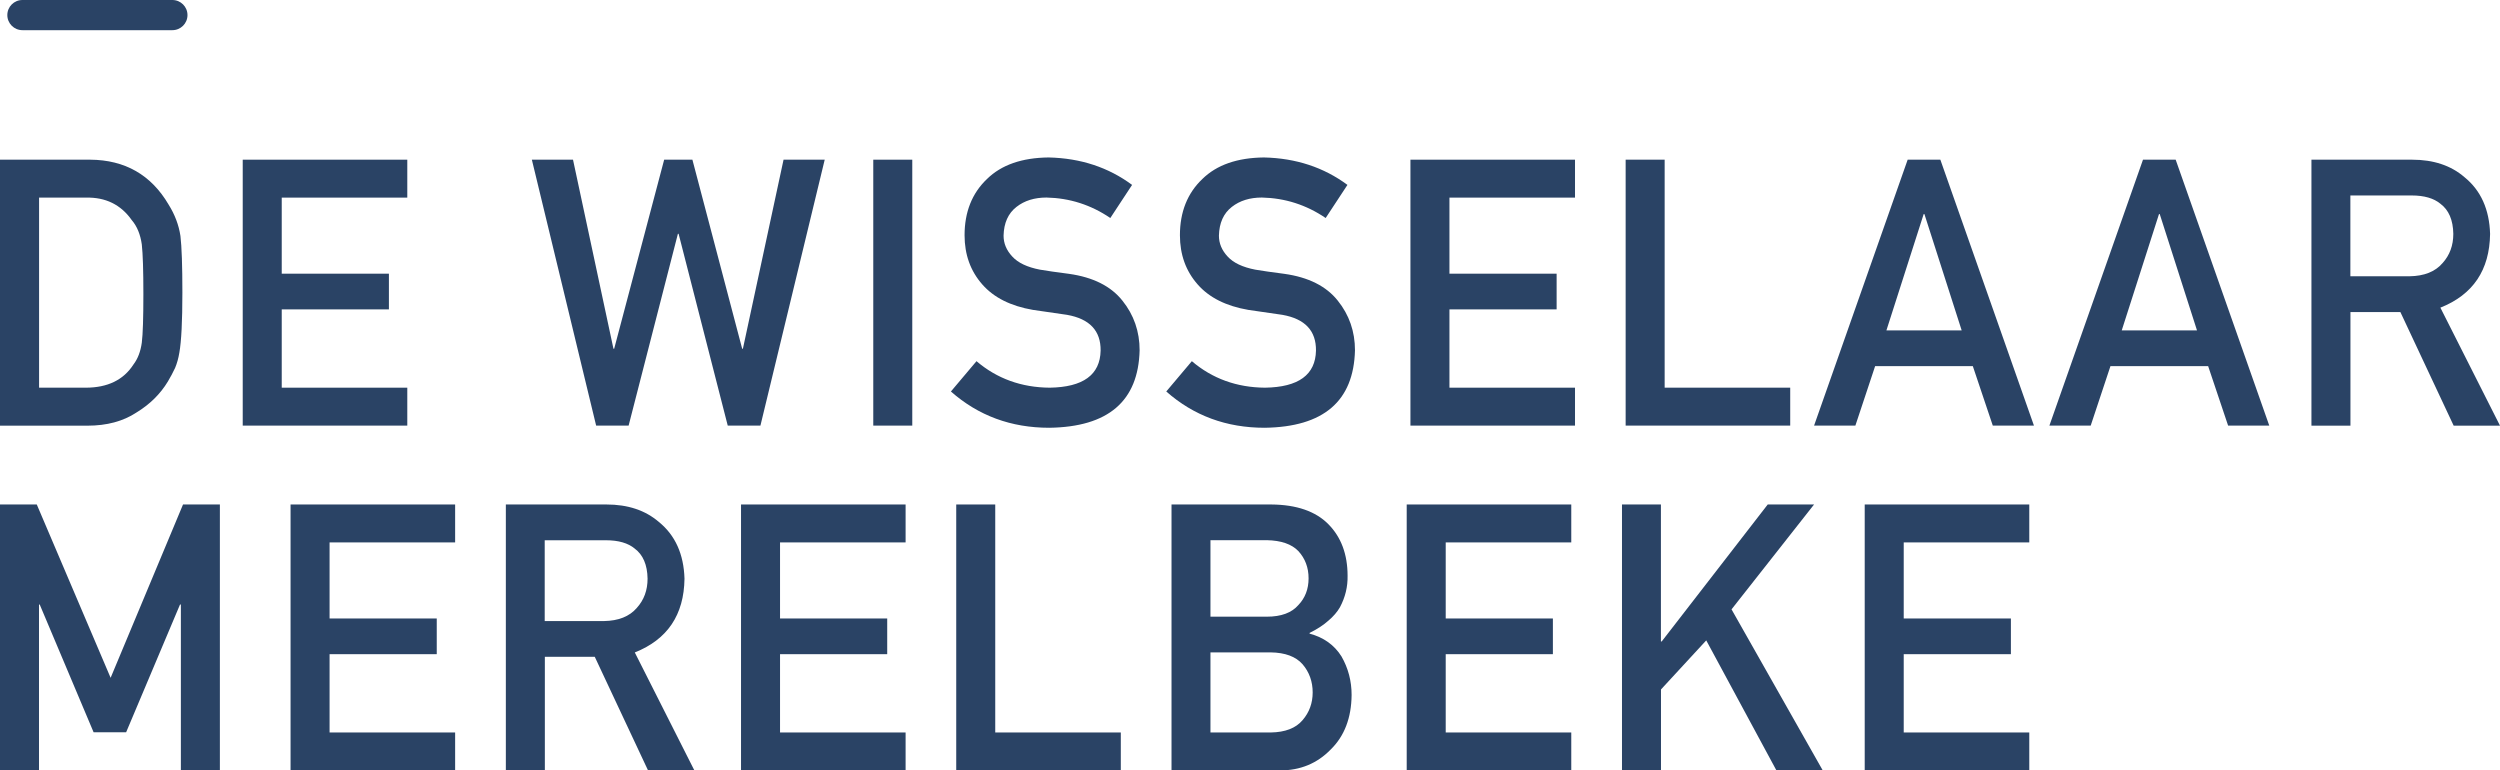
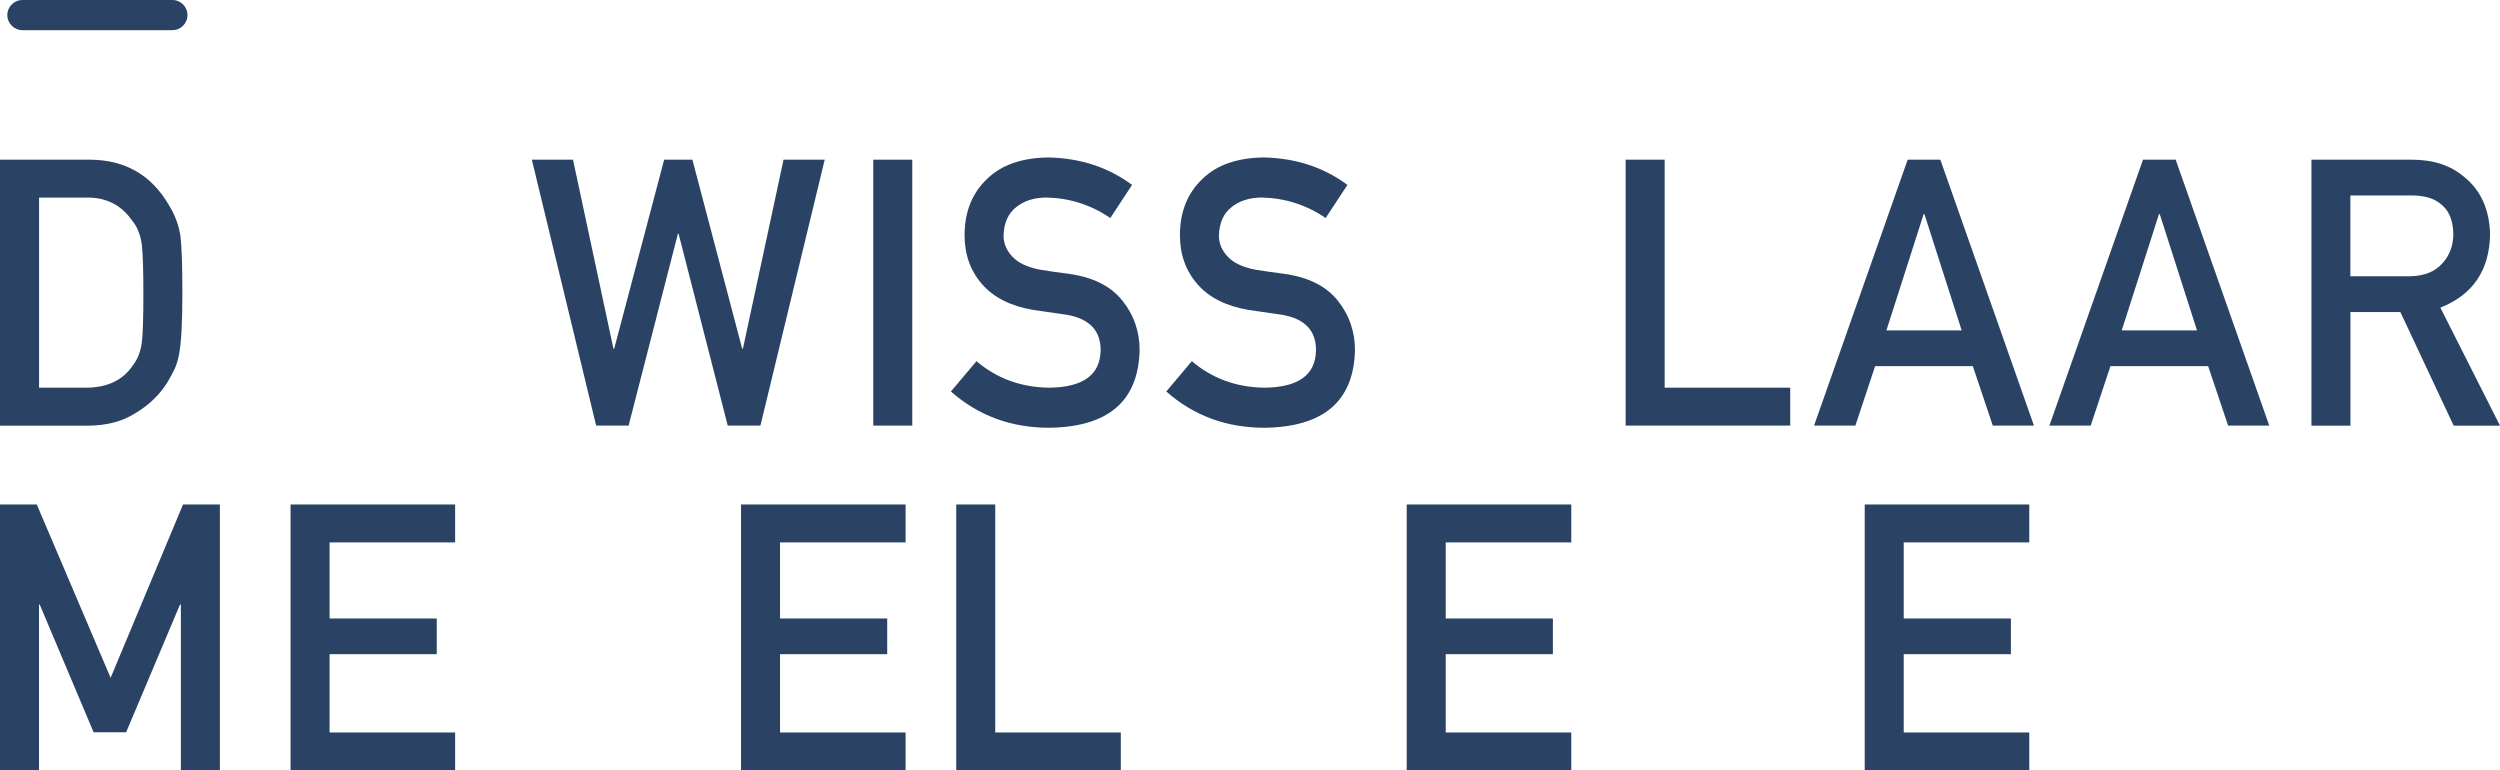
<svg xmlns="http://www.w3.org/2000/svg" id="Calque_2" data-name="Calque 2" viewBox="0 0 348.03 107.25">
  <defs>
    <style>
      .cls-1 {
        fill: #2a4365;
      }

      .cls-2 {
        isolation: isolate;
      }
    </style>
  </defs>
  <g id="Calque_1-2" data-name="Calque 1-2">
    <g>
      <g class="cls-2">
        <g class="cls-2">
          <path class="cls-1" d="M0,22.23h12.55c4.85.03,8.5,2.12,10.92,6.25.87,1.39,1.42,2.84,1.65,4.37.18,1.52.27,4.16.27,7.9,0,3.98-.14,6.75-.42,8.33-.13.8-.33,1.51-.59,2.13-.28.61-.62,1.24-1.01,1.9-1.05,1.74-2.51,3.18-4.38,4.32-1.85,1.22-4.12,1.83-6.81,1.83H0V22.23ZM5.43,53.97h6.5c3.05,0,5.27-1.08,6.65-3.23.61-.8.99-1.81,1.16-3.03.15-1.2.22-3.46.22-6.77s-.07-5.53-.22-6.92c-.2-1.39-.66-2.52-1.4-3.38-1.51-2.15-3.65-3.2-6.4-3.13h-6.5v26.46Z" />
-           <path class="cls-1" d="M33.79,22.23h22.91v5.28h-17.48v10.59h14.92v4.97h-14.92v10.9h17.48v5.28h-22.91V22.23Z" />
          <path class="cls-1" d="M74.04,22.23h5.73l5.63,26.32h.1l6.96-26.32h3.93l6.93,26.32h.1l5.66-26.32h5.73l-8.95,37.02h-4.55l-6.84-26.7h-.1l-6.86,26.7h-4.52l-8.95-37.02Z" />
          <path class="cls-1" d="M121.57,22.23h5.43v37.02h-5.43V22.23Z" />
        </g>
        <g class="cls-2">
          <path class="cls-1" d="M135.94,50.28c2.85,2.43,6.25,3.66,10.19,3.69,4.66-.07,7.02-1.79,7.09-5.16.03-2.76-1.52-4.42-4.67-4.98-1.44-.2-3.03-.43-4.75-.69-3.08-.53-5.43-1.7-7.04-3.53-1.66-1.88-2.48-4.17-2.48-6.86,0-3.24,1.04-5.85,3.12-7.83,2.01-1.97,4.87-2.96,8.58-3,4.46.1,8.33,1.38,11.62,3.82l-3.03,4.61c-2.69-1.83-5.65-2.78-8.88-2.85-1.67,0-3.07.43-4.18,1.3-1.16.9-1.76,2.24-1.8,4.01,0,1.07.4,2.03,1.21,2.9.8.88,2.09,1.49,3.86,1.83.98.17,2.33.36,4.03.58,3.36.47,5.85,1.72,7.45,3.74,1.59,1.98,2.39,4.29,2.39,6.91-.18,7.08-4.37,10.67-12.58,10.78-5.31,0-9.87-1.68-13.69-5.05l3.56-4.22Z" />
        </g>
        <g class="cls-2">
          <path class="cls-1" d="M165.92,50.28c2.85,2.43,6.25,3.66,10.19,3.69,4.66-.07,7.02-1.79,7.09-5.16.03-2.76-1.52-4.42-4.67-4.98-1.44-.2-3.03-.43-4.75-.69-3.08-.53-5.43-1.7-7.04-3.53-1.66-1.88-2.48-4.17-2.48-6.86,0-3.24,1.04-5.85,3.12-7.83,2.01-1.97,4.87-2.96,8.58-3,4.46.1,8.33,1.38,11.62,3.82l-3.03,4.61c-2.69-1.83-5.65-2.78-8.88-2.85-1.67,0-3.07.43-4.18,1.3-1.16.9-1.76,2.24-1.8,4.01,0,1.07.4,2.03,1.21,2.9.8.88,2.09,1.49,3.86,1.83.98.17,2.33.36,4.03.58,3.36.47,5.85,1.72,7.45,3.74,1.59,1.98,2.39,4.29,2.39,6.91-.18,7.08-4.37,10.67-12.58,10.78-5.31,0-9.87-1.68-13.69-5.05l3.56-4.22Z" />
-           <path class="cls-1" d="M196.35,22.23h22.91v5.28h-17.48v10.59h14.92v4.97h-14.92v10.9h17.48v5.28h-22.91V22.23Z" />
          <path class="cls-1" d="M226.31,22.23h5.43v31.74h17.48v5.28h-22.91V22.23Z" />
          <path class="cls-1" d="M274.64,50.97h-13.6l-2.75,8.28h-5.75l13.03-37.02h4.55l13.03,37.02h-5.73l-2.78-8.28ZM273.09,46l-5.19-16.2h-.1l-5.19,16.2h10.48Z" />
          <path class="cls-1" d="M307.4,50.97h-13.6l-2.75,8.28h-5.75l13.03-37.02h4.55l13.03,37.02h-5.73l-2.78-8.28ZM305.85,46l-5.19-16.2h-.1l-5.19,16.2h10.48Z" />
-           <path class="cls-1" d="M321.77,22.23h14.01c2.99,0,5.43.81,7.31,2.44,2.27,1.84,3.46,4.48,3.56,7.9-.07,5.03-2.37,8.45-6.92,10.26l8.3,16.43h-6.45l-7.42-15.82h-6.95v15.82h-5.43V22.23ZM327.2,38.46h8.24c2.04-.03,3.57-.64,4.59-1.83,1-1.1,1.5-2.46,1.5-4.07-.03-1.93-.63-3.33-1.8-4.2-.92-.76-2.25-1.15-4-1.15h-8.53v11.25Z" />
+           <path class="cls-1" d="M321.77,22.23h14.01c2.99,0,5.43.81,7.31,2.44,2.27,1.84,3.46,4.48,3.56,7.9-.07,5.03-2.37,8.45-6.92,10.26l8.3,16.43h-6.45l-7.42-15.82h-6.95v15.82h-5.43V22.23M327.2,38.46h8.24c2.04-.03,3.57-.64,4.59-1.83,1-1.1,1.5-2.46,1.5-4.07-.03-1.93-.63-3.33-1.8-4.2-.92-.76-2.25-1.15-4-1.15h-8.53v11.25Z" />
        </g>
        <g class="cls-2">
          <path class="cls-1" d="M0,70.23h5.12l10.28,24.13,10.08-24.13h5.13v37.02h-5.43v-23.09h-.12l-7.5,17.78h-4.53l-7.5-17.78h-.1v23.09H0v-37.02Z" />
          <path class="cls-1" d="M40.45,70.23h22.91v5.28h-17.48v10.59h14.92v4.97h-14.92v10.9h17.48v5.28h-22.91v-37.02Z" />
-           <path class="cls-1" d="M70.41,70.23h14.01c2.99,0,5.42.81,7.31,2.44,2.27,1.84,3.46,4.48,3.56,7.9-.07,5.03-2.37,8.45-6.92,10.26l8.3,16.43h-6.45l-7.42-15.82h-6.95v15.82h-5.43v-37.02ZM75.83,86.46h8.23c2.04-.03,3.57-.64,4.59-1.83,1-1.1,1.5-2.46,1.5-4.07-.03-1.93-.63-3.33-1.8-4.2-.92-.76-2.25-1.15-3.99-1.15h-8.53v11.25Z" />
          <path class="cls-1" d="M103.16,70.23h22.91v5.28h-17.48v10.59h14.92v4.97h-14.92v10.9h17.48v5.28h-22.91v-37.02Z" />
          <path class="cls-1" d="M133.12,70.23h5.43v31.74h17.48v5.28h-22.91v-37.02Z" />
-           <path class="cls-1" d="M163.08,70.23h13.9c3.53.03,6.17.95,7.94,2.74,1.79,1.81,2.68,4.21,2.68,7.19.03,1.52-.32,2.98-1.06,4.37-.38.66-.92,1.29-1.62,1.88-.71.63-1.57,1.19-2.61,1.7v.1c1.96.52,3.44,1.58,4.44,3.17.94,1.64,1.41,3.43,1.41,5.36-.03,3.2-1,5.73-2.9,7.59-1.89,1.95-4.24,2.92-7.06,2.92h-15.11v-37.02ZM168.51,75.21v10.64h7.85c1.99,0,3.45-.54,4.38-1.61.95-.99,1.43-2.23,1.43-3.73s-.48-2.77-1.43-3.8c-.94-.97-2.4-1.47-4.38-1.51h-7.85ZM168.51,90.82v11.15h8.38c2.02-.03,3.5-.6,4.44-1.71.94-1.09,1.41-2.38,1.41-3.87s-.47-2.83-1.41-3.92c-.94-1.07-2.42-1.62-4.44-1.65h-8.38Z" />
          <path class="cls-1" d="M195.83,70.23h22.91v5.28h-17.48v10.59h14.92v4.97h-14.92v10.9h17.48v5.28h-22.91v-37.02Z" />
-           <path class="cls-1" d="M225.79,70.23h5.43v19.07h.11l14.76-19.07h6.45l-11.49,14.6,12.7,22.42h-6.45l-9.77-18.1-6.3,6.83v11.27h-5.43v-37.02Z" />
          <path class="cls-1" d="M259.59,70.23h22.91v5.28h-17.48v10.59h14.92v4.97h-14.92v10.9h17.48v5.28h-22.91v-37.02Z" />
        </g>
      </g>
      <path class="cls-1" d="M3.12,0h20.88c1.16,0,2.1.94,2.1,2.1h0c0,1.16-.94,2.1-2.1,2.1H3.12c-1.16,0-2.1-.94-2.1-2.1h0C1.02.94,1.96,0,3.12,0Z" />
    </g>
  </g>
</svg>